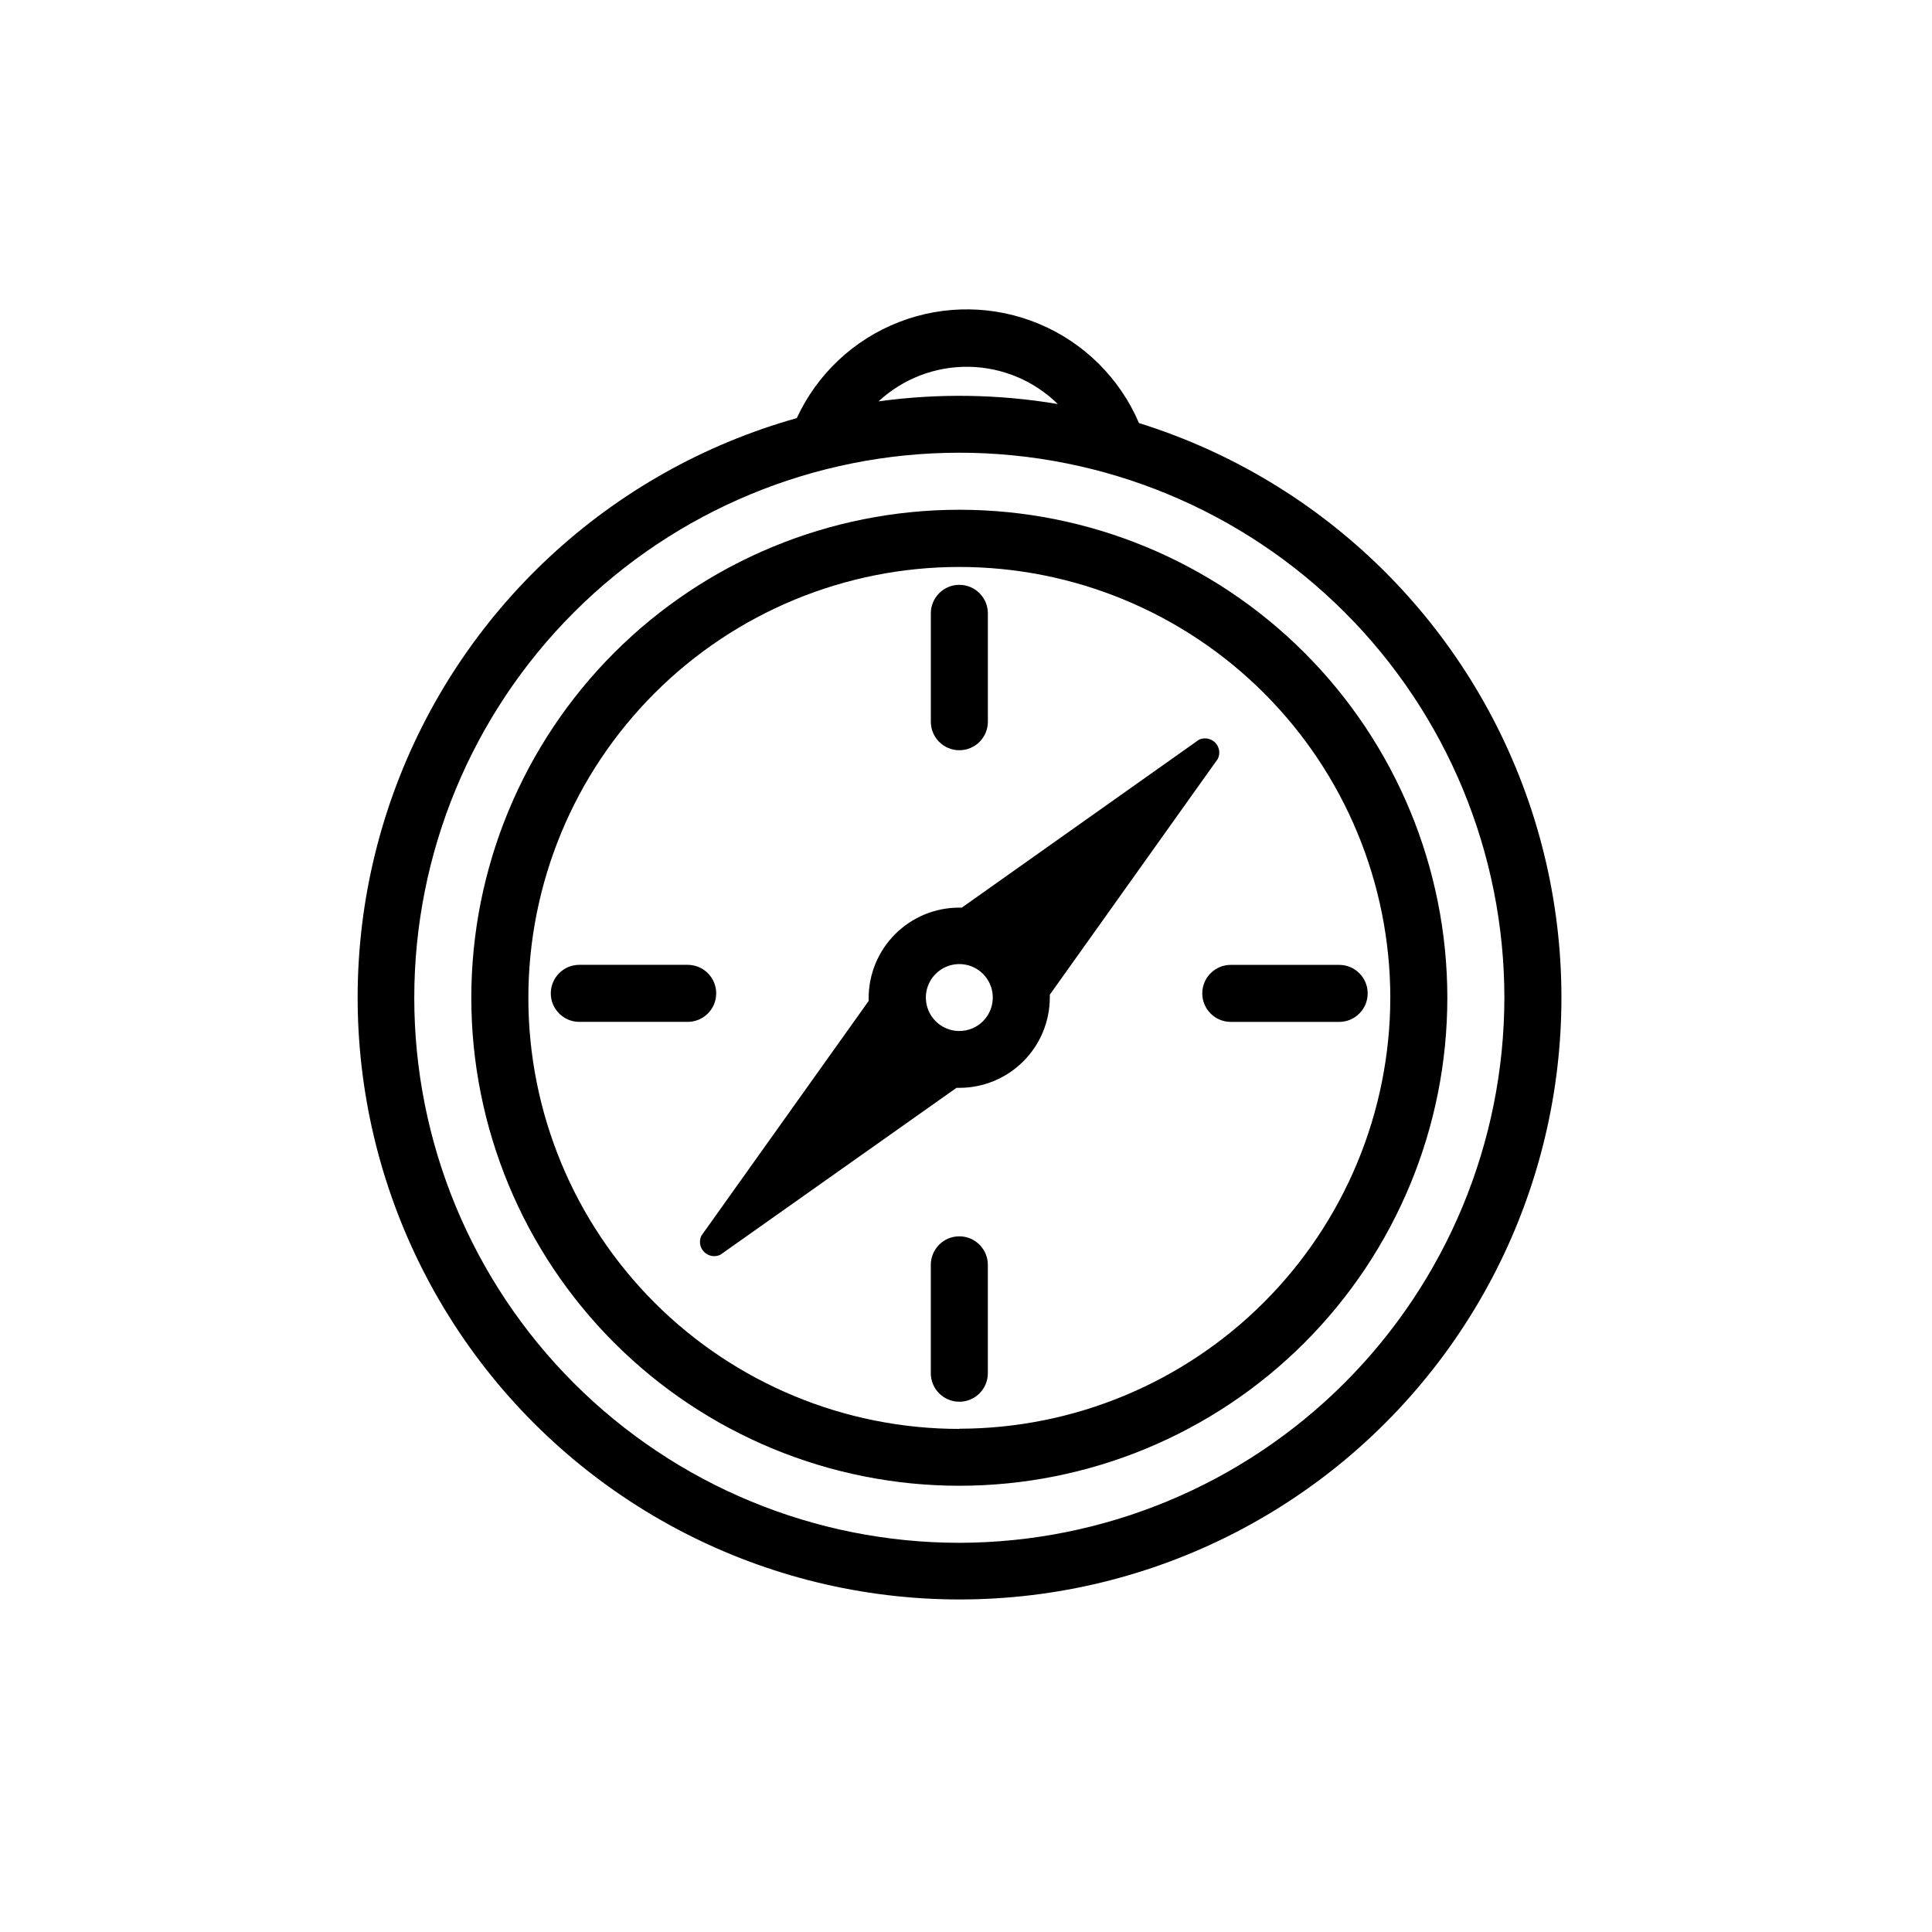
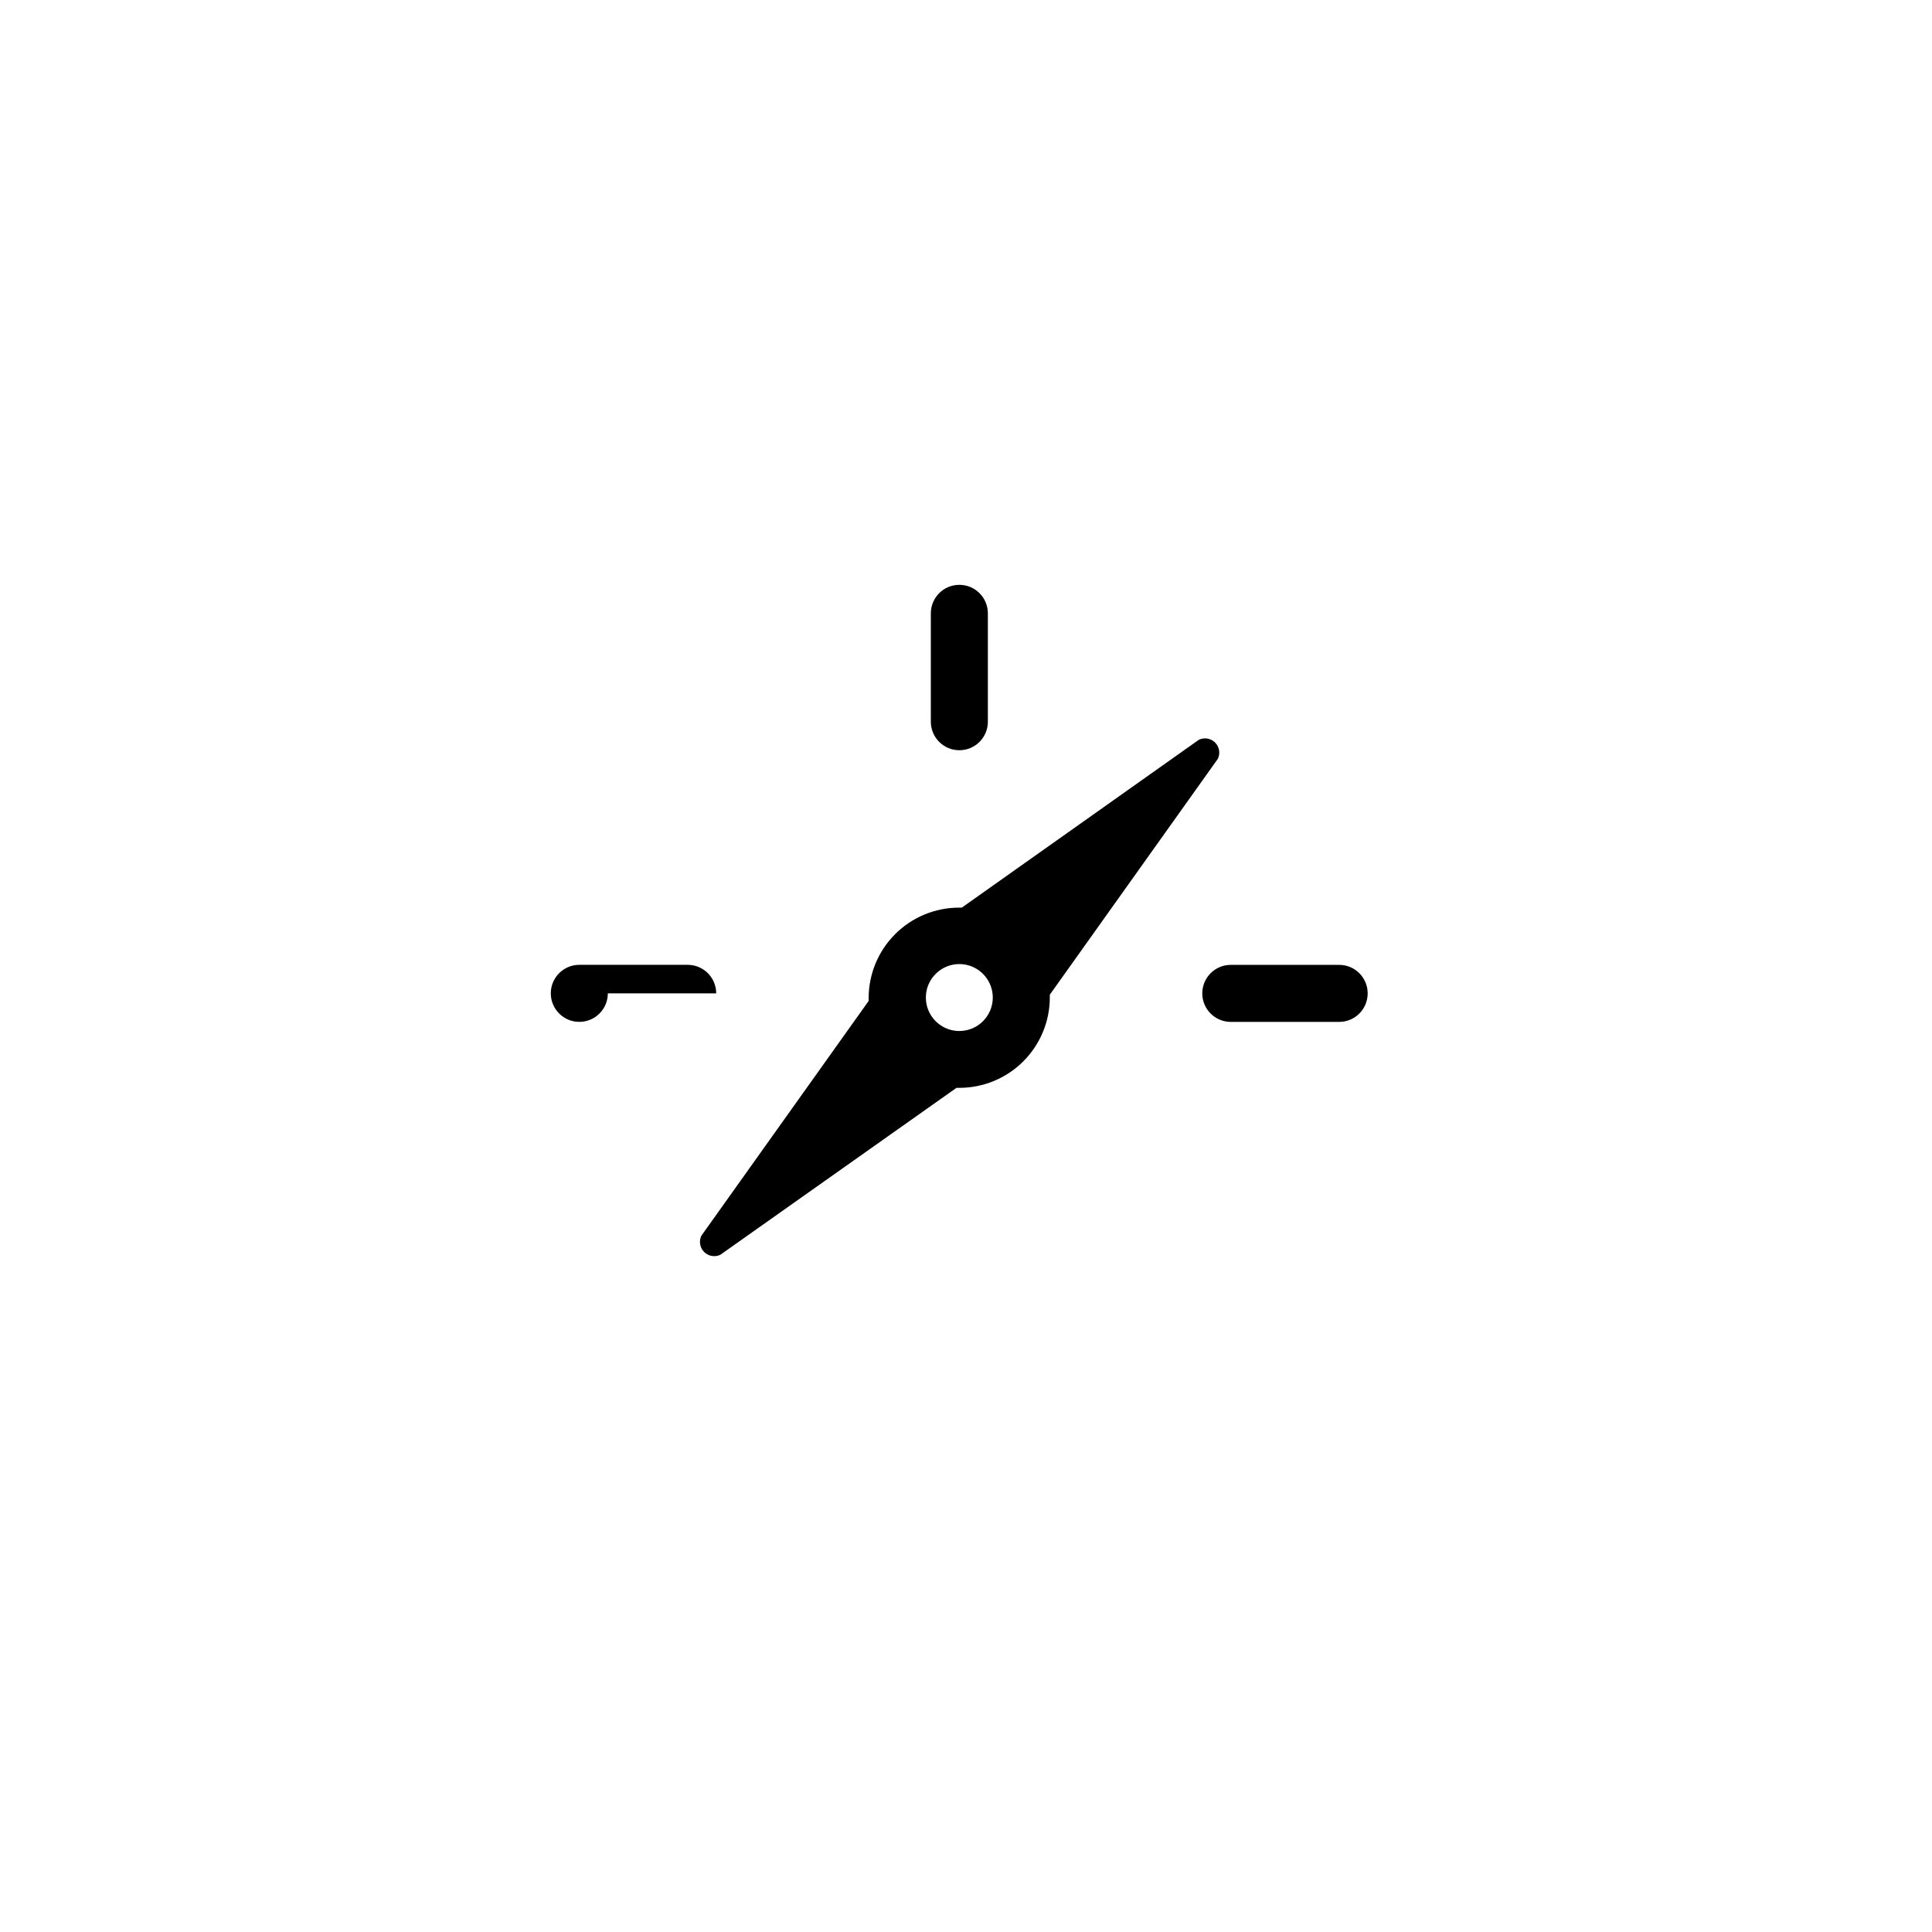
<svg xmlns="http://www.w3.org/2000/svg" fill="#000000" width="800px" height="800px" version="1.1" viewBox="144 144 512 512">
  <g>
-     <path d="m398.23 279.09c-34.301 0-67.195 13.625-91.449 37.879s-37.879 57.148-37.879 91.449c0 34.297 13.625 67.191 37.879 91.445s57.148 37.879 91.449 37.879 67.195-13.625 91.449-37.879 37.879-57.148 37.879-91.445c0-34.301-13.625-67.195-37.879-91.449s-57.148-37.879-91.449-37.879zm0 243.59v-0.004c-30.289 0-59.336-12.031-80.754-33.445-21.418-21.418-33.453-50.461-33.457-80.75-0.008-30.289 12.02-59.34 33.434-80.762 21.41-21.422 50.457-33.461 80.746-33.469 30.285-0.012 59.34 12.012 80.762 33.422 21.426 21.41 33.469 50.453 33.484 80.742-0.039 30.277-12.086 59.305-33.496 80.715s-50.438 33.457-80.719 33.496z" />
-     <path d="m445.84 256.11c-5.055-11.832-14.512-21.238-26.371-26.234s-25.195-5.188-37.195-0.539c-12 4.652-21.723 13.781-27.117 25.465-49.625 13.938-89.453 50.996-106.93 99.488-17.477 48.492-10.438 102.44 18.887 144.83 29.328 42.387 77.332 67.992 128.87 68.734 51.539 0.746 100.26-23.461 130.8-64.984 30.539-41.523 39.129-95.242 23.066-144.22-16.066-48.977-54.809-87.172-104.01-102.54zm-21.512-5.039v0.004c-15.707-2.644-31.727-2.883-47.508-0.707 6.488-6.012 15.047-9.297 23.895-9.164s17.305 3.668 23.613 9.871zm-26.098 301.79c-38.309 0-75.047-15.219-102.14-42.309-27.086-27.086-42.305-63.828-42.305-102.13 0-38.309 15.219-75.051 42.305-102.14 27.09-27.09 63.828-42.309 102.14-42.309s75.047 15.219 102.14 42.309c27.09 27.086 42.305 63.828 42.305 102.14-0.051 38.289-15.285 75-42.363 102.07-27.078 27.078-63.785 42.312-102.08 42.367z" />
    <path d="m466.75 345.08c0.691-1.445 0.395-3.168-0.738-4.301-1.133-1.129-2.856-1.426-4.301-0.734l-62.824 44.484h-0.707c-6.359 0-12.457 2.527-16.957 7.023-4.496 4.5-7.023 10.598-7.023 16.957v0.754l-44.336 62.223c-0.688 1.445-0.395 3.168 0.738 4.301 1.133 1.133 2.856 1.43 4.301 0.738l62.574-44.234h0.754c6.359 0 12.461-2.527 16.957-7.023 4.5-4.5 7.023-10.598 7.023-16.957v-0.707zm-68.52 72.148c-3.586 0-6.82-2.16-8.191-5.477-1.371-3.312-0.613-7.125 1.922-9.66 2.535-2.539 6.352-3.297 9.664-1.926 3.312 1.375 5.473 4.606 5.473 8.195 0 4.894-3.969 8.867-8.867 8.867z" />
    <path d="m390.68 335.26c0 4.176 3.383 7.559 7.555 7.559 4.176 0 7.559-3.383 7.559-7.559v-28.719 0.004c0-4.176-3.383-7.559-7.559-7.559-4.172 0-7.555 3.383-7.555 7.559z" />
-     <path d="m398.23 471.64c-4.172 0-7.555 3.383-7.555 7.559v28.719-0.004c0 4.176 3.383 7.559 7.555 7.559 4.176 0 7.559-3.383 7.559-7.559v-28.719 0.004c0-4.176-3.383-7.559-7.559-7.559z" />
-     <path d="m333.8 407.25c0-4.176-3.383-7.559-7.555-7.559h-28.719c-4.172 0-7.559 3.383-7.559 7.559 0 4.172 3.387 7.555 7.559 7.555h28.719c4.172 0 7.555-3.383 7.555-7.555z" />
+     <path d="m333.8 407.25c0-4.176-3.383-7.559-7.555-7.559h-28.719c-4.172 0-7.559 3.383-7.559 7.559 0 4.172 3.387 7.555 7.559 7.555c4.172 0 7.555-3.383 7.555-7.555z" />
    <path d="m498.89 399.7h-28.719 0.004c-4.176 0-7.559 3.383-7.559 7.559 0 4.172 3.383 7.555 7.559 7.555h28.719-0.004c4.176 0 7.559-3.383 7.559-7.555 0-4.176-3.383-7.559-7.559-7.559z" />
  </g>
</svg>